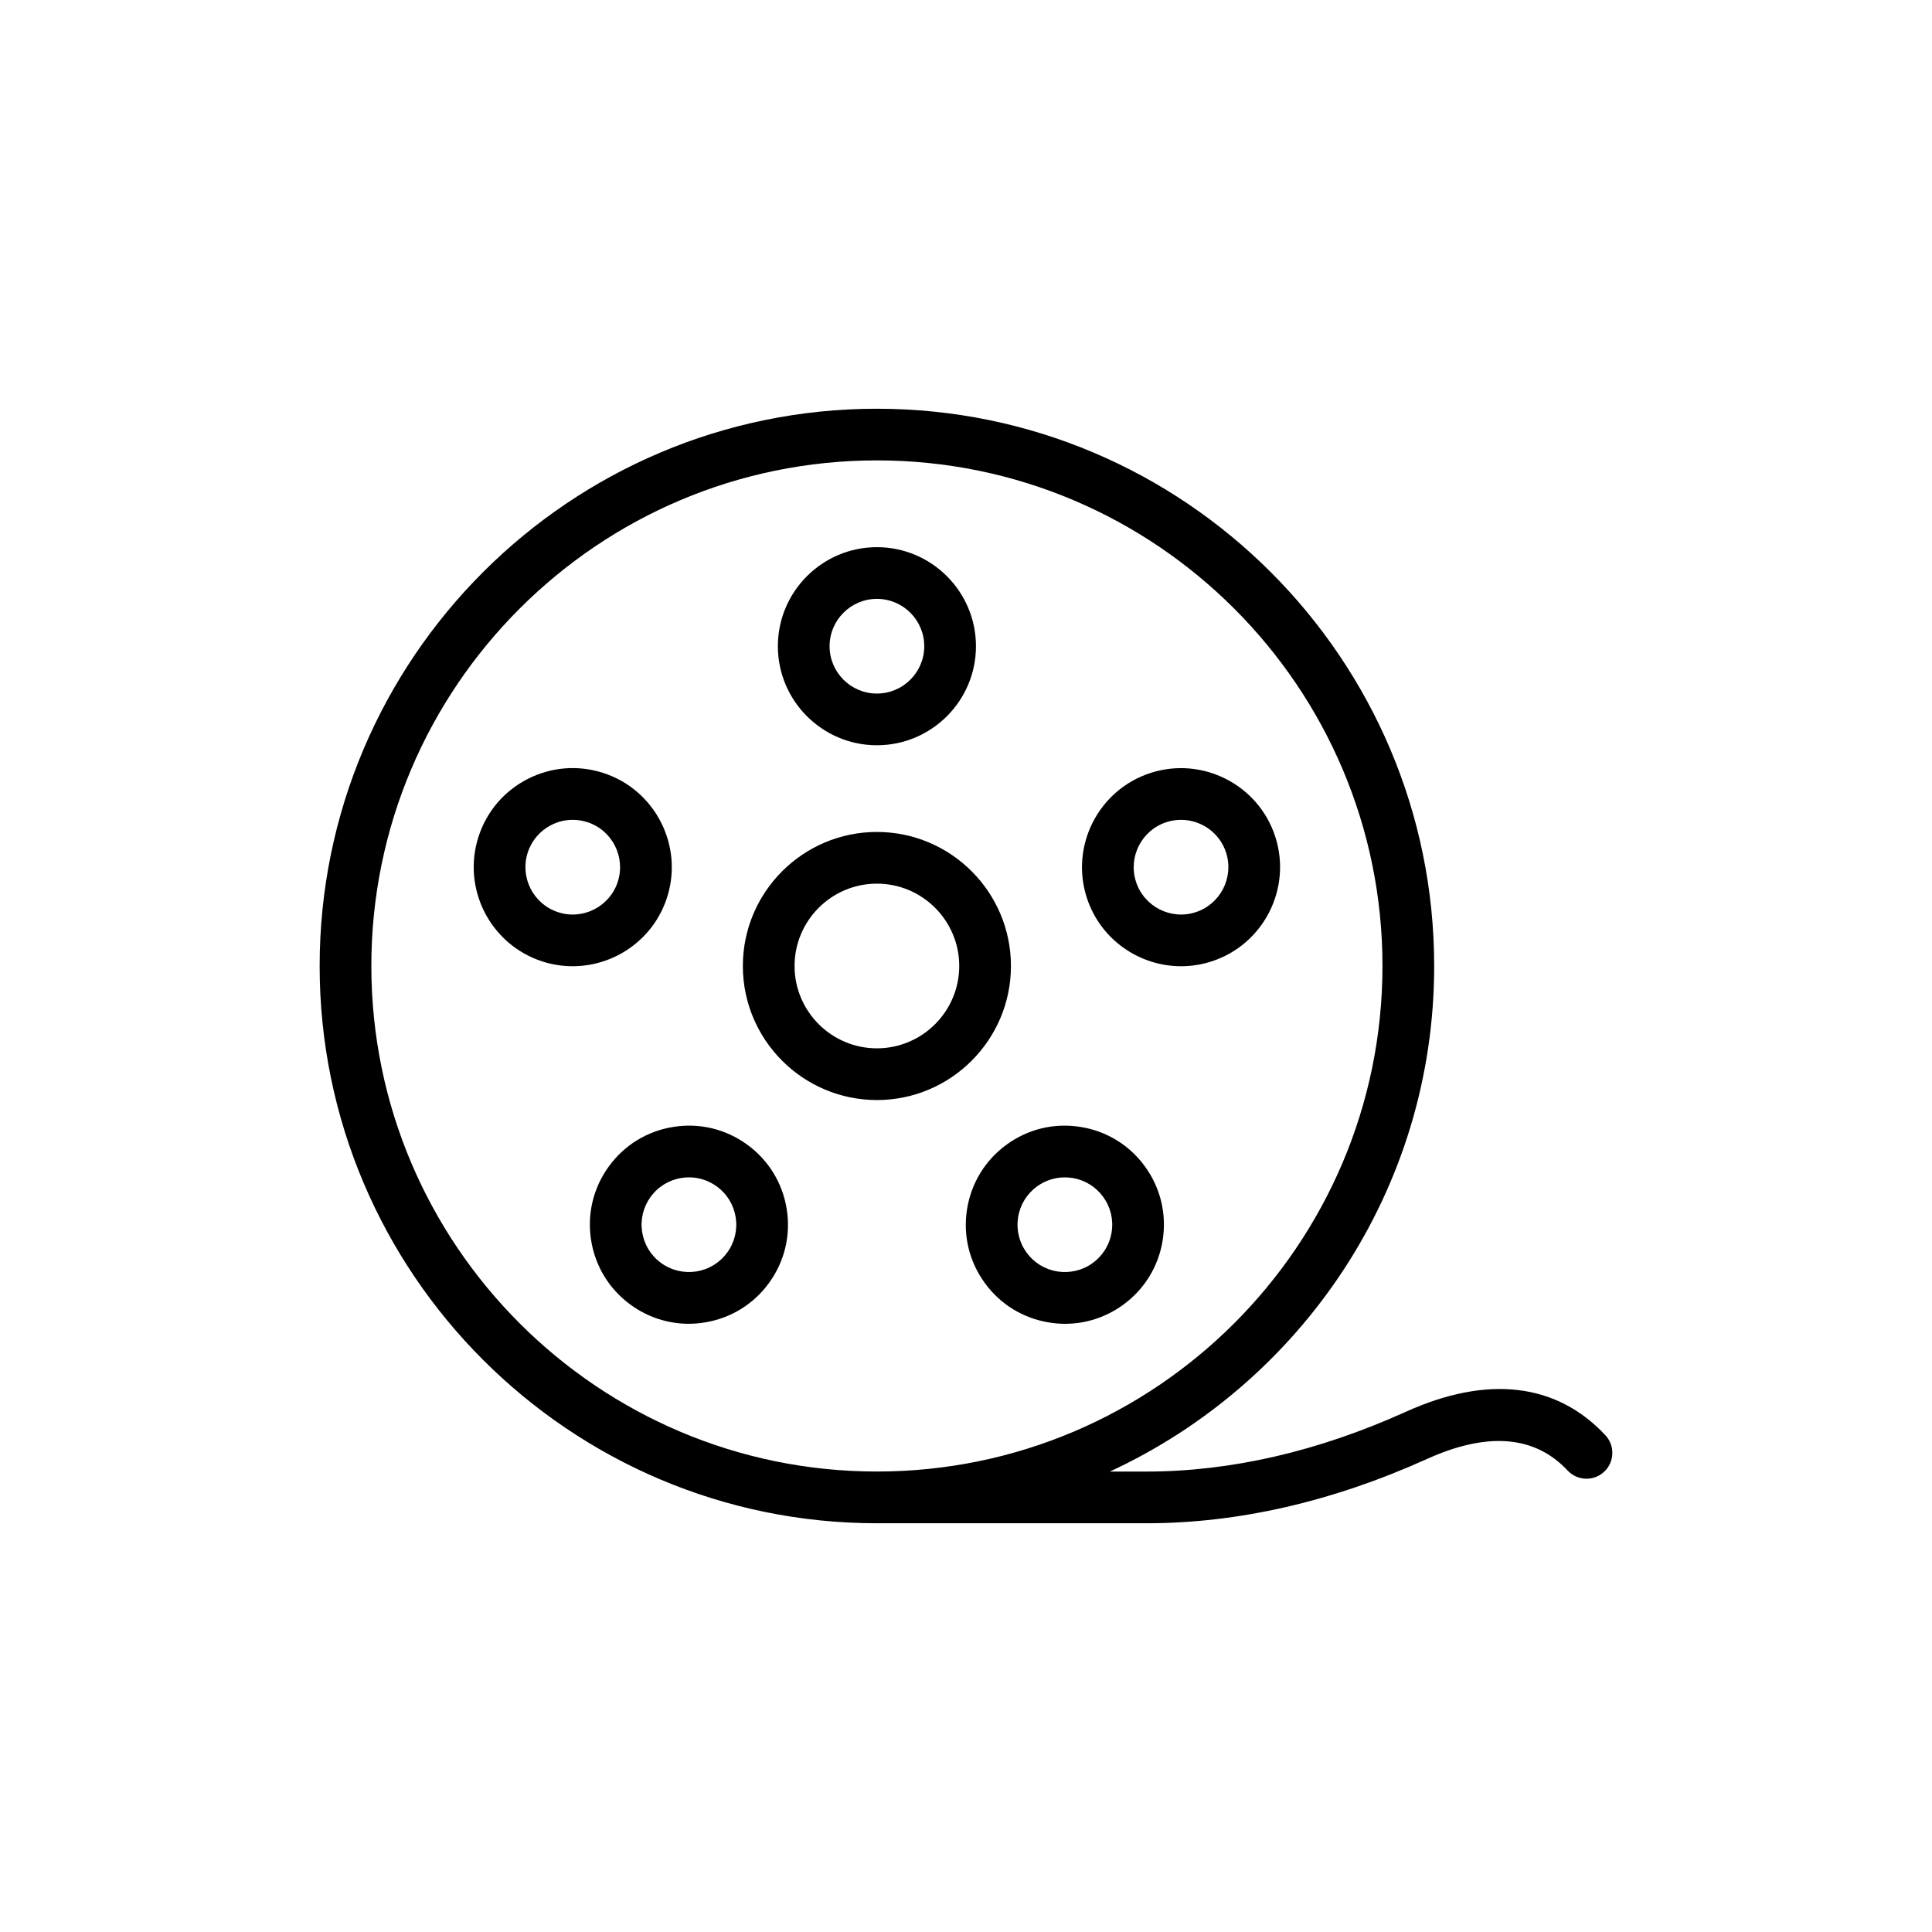
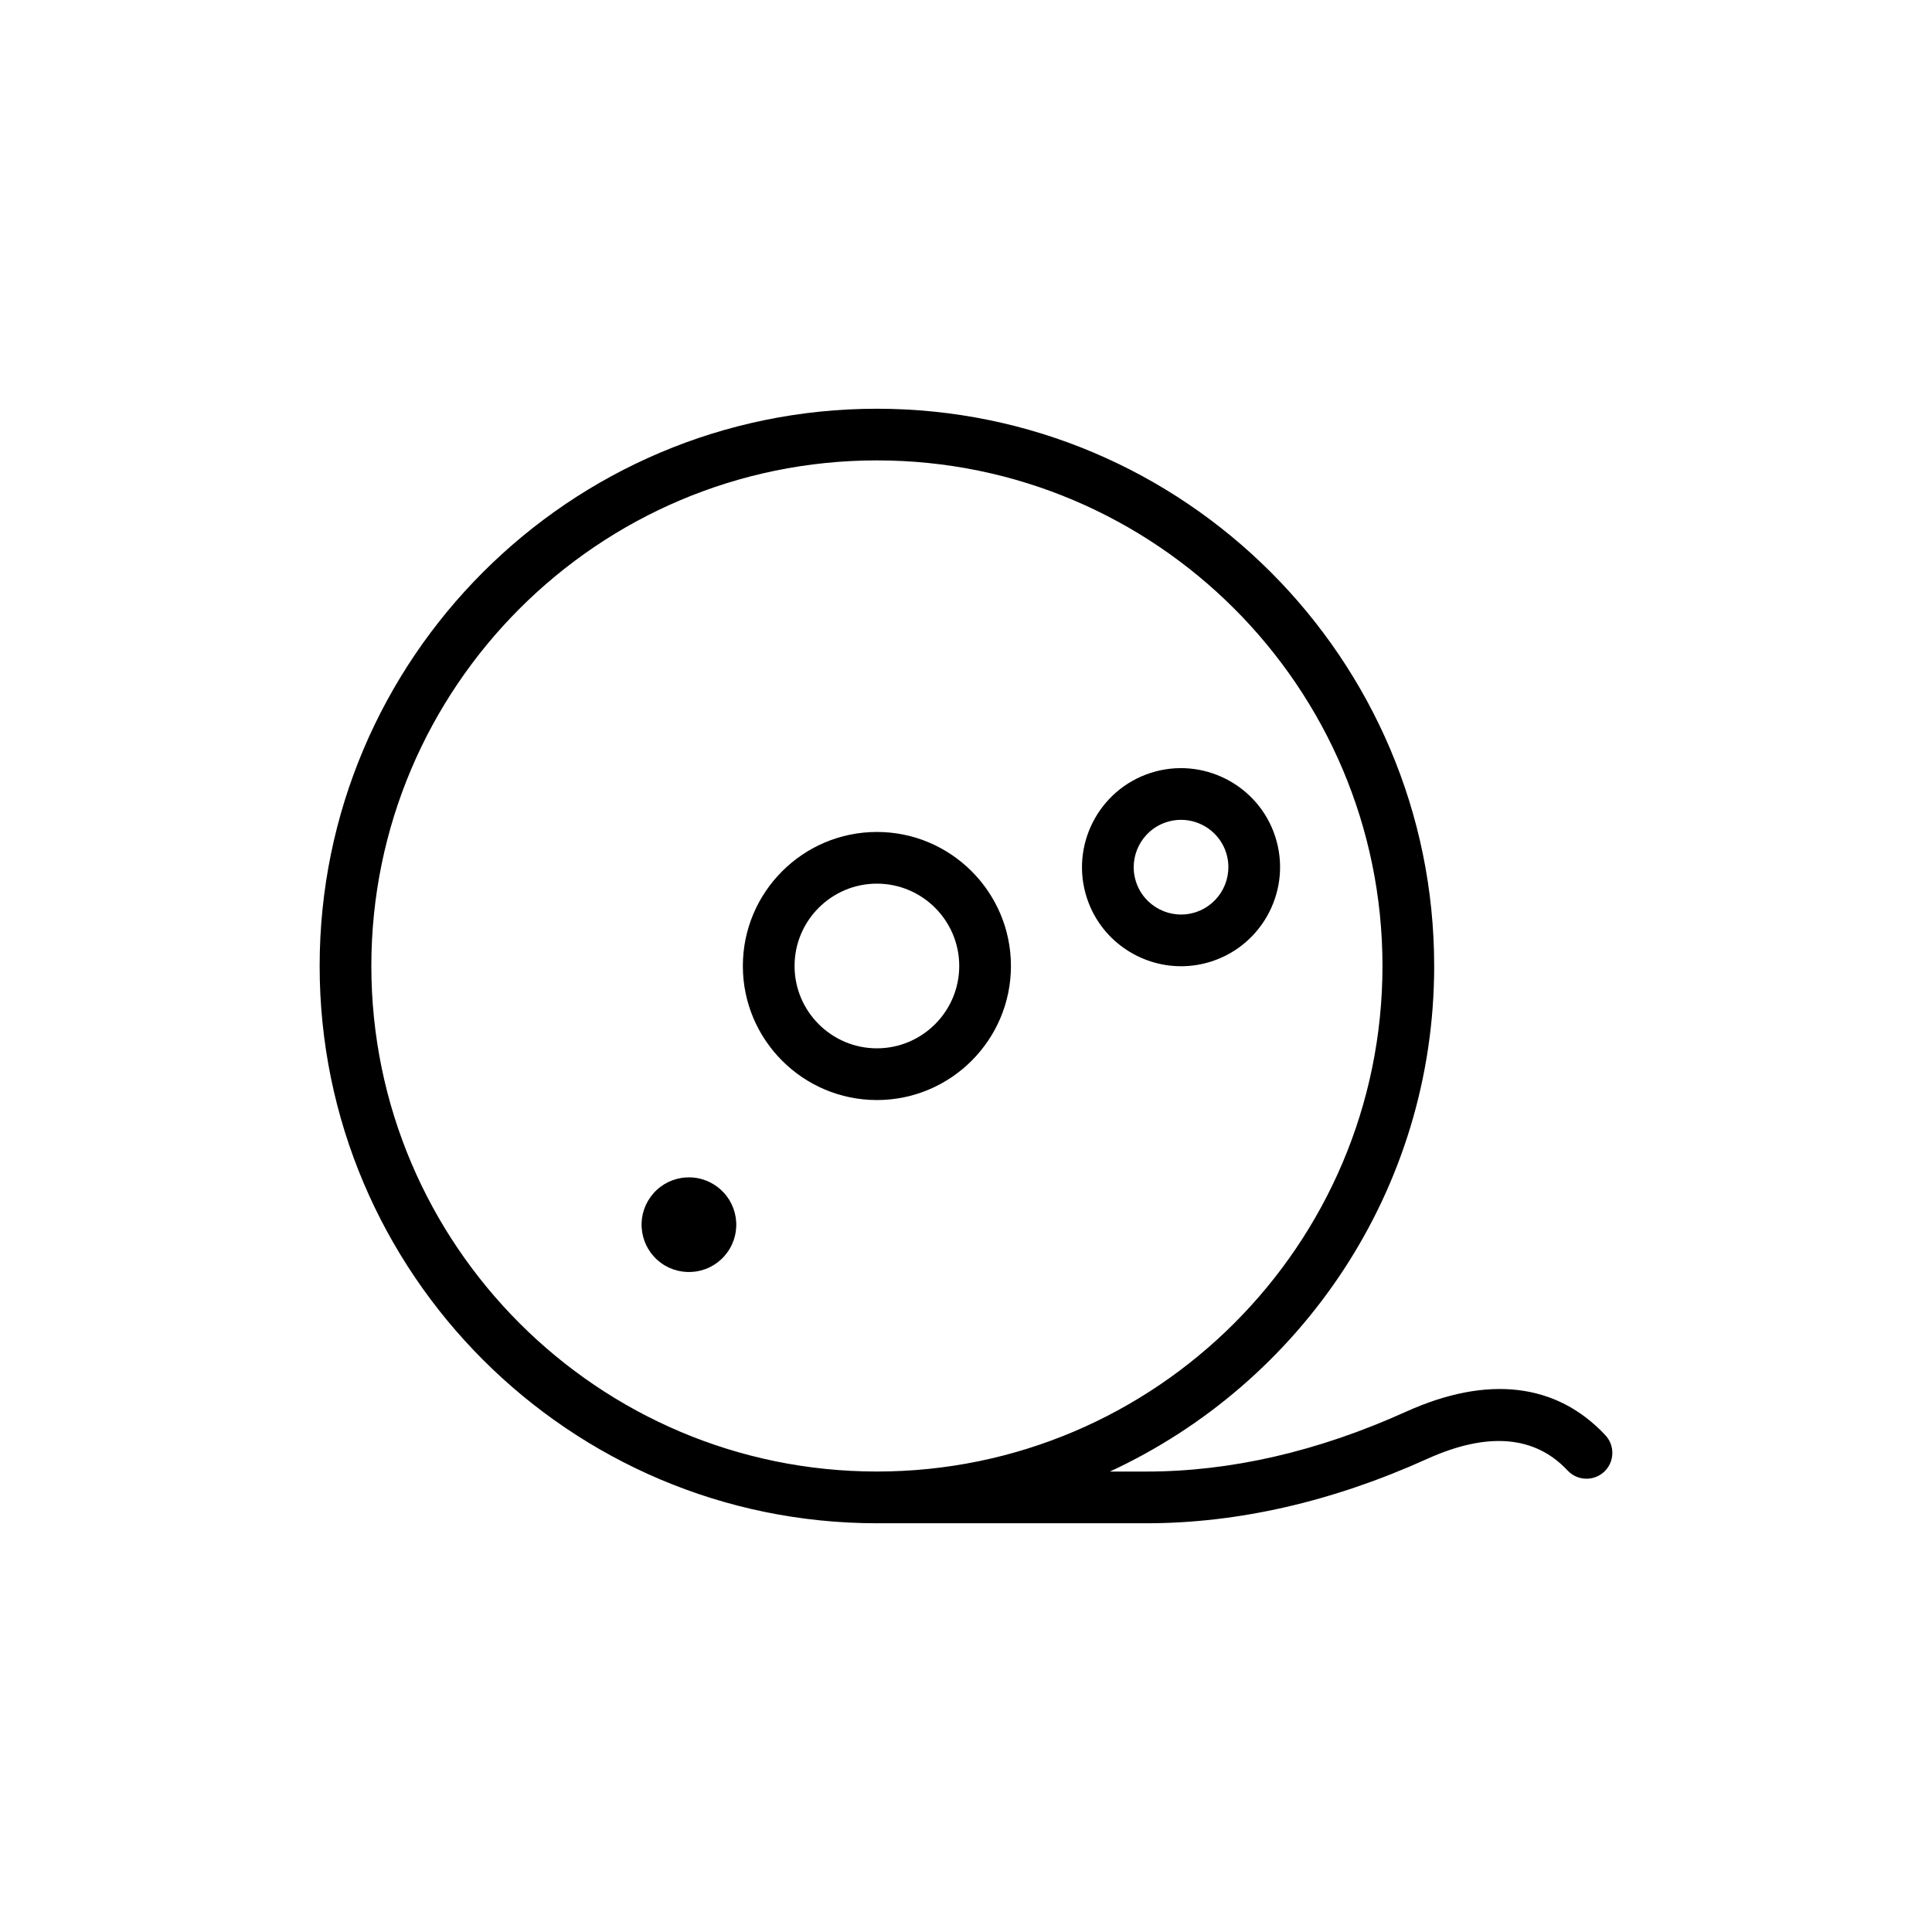
<svg xmlns="http://www.w3.org/2000/svg" fill="#000000" width="800px" height="800px" version="1.1" viewBox="144 144 512 512">
  <g>
    <path d="m524.07 400c0-81.43-66.25-147.68-147.68-147.68-81.43 0-147.68 66.246-147.68 147.68 0 81.43 66.246 147.68 147.68 147.68h71.422c24.324 0 49.352-5.742 74.387-17.055 16.031-7.234 28.562-6.191 37.234 3.078 2.594 2.769 6.922 2.91 9.684 0.328s2.906-6.918 0.324-9.684c-12.953-13.852-31.238-16-52.887-6.207-23.254 10.512-46.387 15.836-68.746 15.836h-9.684c50.656-23.438 85.949-74.605 85.949-133.98zm-147.68 133.97c-73.871 0-133.98-60.098-133.98-133.98 0-73.871 60.102-133.98 133.98-133.98s133.98 60.102 133.98 133.98c-0.004 73.879-60.105 133.98-133.98 133.98z" />
    <path d="m411.91 400c0-19.59-15.934-35.523-35.523-35.523-19.59 0-35.523 15.934-35.523 35.523 0 19.586 15.934 35.523 35.523 35.523 19.586 0 35.523-15.941 35.523-35.523zm-35.523 21.816c-12.031 0-21.82-9.789-21.82-21.82s9.789-21.82 21.82-21.82 21.82 9.789 21.82 21.82-9.789 21.82-21.82 21.82z" />
-     <path d="m376.39 341.5c14.473 0 26.25-11.773 26.25-26.246s-11.777-26.25-26.25-26.25c-14.473 0-26.246 11.777-26.246 26.25s11.773 26.246 26.246 26.246zm0-38.793c6.918 0 12.547 5.629 12.547 12.547 0 6.914-5.629 12.543-12.547 12.543-6.914 0-12.543-5.629-12.543-12.543 0-6.918 5.629-12.547 12.543-12.547z" />
-     <path d="m320.75 381.92c4.469-13.762-3.09-28.598-16.852-33.074-6.66-2.168-13.785-1.605-20.027 1.574-6.25 3.184-10.883 8.609-13.047 15.277-4.473 13.762 3.086 28.602 16.852 33.078 2.684 0.871 5.41 1.285 8.09 1.285 11.062 0 21.383-7.059 24.984-18.141zm-13.035-4.231c-2.137 6.578-9.227 10.203-15.805 8.055-6.578-2.137-10.191-9.23-8.055-15.809 1.035-3.188 3.25-5.777 6.234-7.301 1.789-0.914 3.731-1.371 5.684-1.371 1.301 0 2.613 0.203 3.887 0.617 6.578 2.137 10.191 9.23 8.055 15.809z" />
-     <path d="m342 447.33c-5.676-4.129-12.621-5.801-19.535-4.691-6.926 1.09-13.008 4.816-17.129 10.492-4.121 5.676-5.785 12.605-4.688 19.539 1.098 6.918 4.824 13.008 10.496 17.121 4.531 3.297 9.875 5.023 15.371 5.023 1.383 0 2.769-0.113 4.16-0.336 6.926-1.09 13.008-4.816 17.129-10.492 4.121-5.676 5.789-12.605 4.691-19.531-1.094-6.922-4.824-13.012-10.496-17.125zm-5.277 28.602c-1.969 2.711-4.875 4.488-8.188 5.019-3.301 0.5-6.629-0.273-9.336-2.242-2.711-1.973-4.492-4.879-5.019-8.191-0.523-3.312 0.27-6.625 2.242-9.336 1.969-2.711 4.875-4.488 8.188-5.019 0.664-0.102 1.328-0.152 1.988-0.152 2.625 0 5.184 0.824 7.348 2.402 2.715 1.969 4.492 4.871 5.019 8.184 0.523 3.316-0.273 6.629-2.242 9.336z" />
-     <path d="m430.31 442.64c-6.945-1.109-13.863 0.562-19.535 4.684-5.672 4.121-9.402 10.211-10.5 17.137-1.098 6.926 0.57 13.855 4.691 19.531 4.121 5.676 10.203 9.402 17.129 10.492 1.391 0.223 2.781 0.336 4.16 0.336 5.496 0 10.84-1.727 15.371-5.023 5.672-4.117 9.398-10.203 10.496-17.121 1.098-6.934-0.566-13.863-4.688-19.539-4.117-5.68-10.199-9.406-17.125-10.496zm8.285 27.883c-0.523 3.312-2.309 6.215-5.019 8.191-2.707 1.969-6.027 2.738-9.336 2.242-3.312-0.527-6.219-2.309-8.188-5.019s-2.766-6.023-2.242-9.336c0.523-3.312 2.305-6.215 5.019-8.191 2.164-1.574 4.719-2.394 7.348-2.394 0.66 0 1.324 0.055 1.988 0.152 3.312 0.527 6.219 2.309 8.188 5.019s2.766 6.023 2.242 9.336z" />
+     <path d="m342 447.33zm-5.277 28.602c-1.969 2.711-4.875 4.488-8.188 5.019-3.301 0.5-6.629-0.273-9.336-2.242-2.711-1.973-4.492-4.879-5.019-8.191-0.523-3.312 0.27-6.625 2.242-9.336 1.969-2.711 4.875-4.488 8.188-5.019 0.664-0.102 1.328-0.152 1.988-0.152 2.625 0 5.184 0.824 7.348 2.402 2.715 1.969 4.492 4.871 5.019 8.184 0.523 3.316-0.273 6.629-2.242 9.336z" />
    <path d="m481.95 365.7c-4.477-13.762-19.309-21.32-33.078-16.852-13.762 4.477-21.32 19.309-16.852 33.078 3.602 11.082 13.922 18.137 24.984 18.137 2.68 0 5.406-0.414 8.09-1.285 13.766-4.477 21.328-19.312 16.855-33.078zm-21.09 20.043c-6.57 2.148-13.672-1.48-15.805-8.051-2.137-6.582 1.477-13.672 8.055-15.812 1.281-0.418 2.586-0.617 3.867-0.617 5.289 0 10.223 3.371 11.941 8.664 2.137 6.586-1.48 13.68-8.059 15.816z" />
  </g>
</svg>